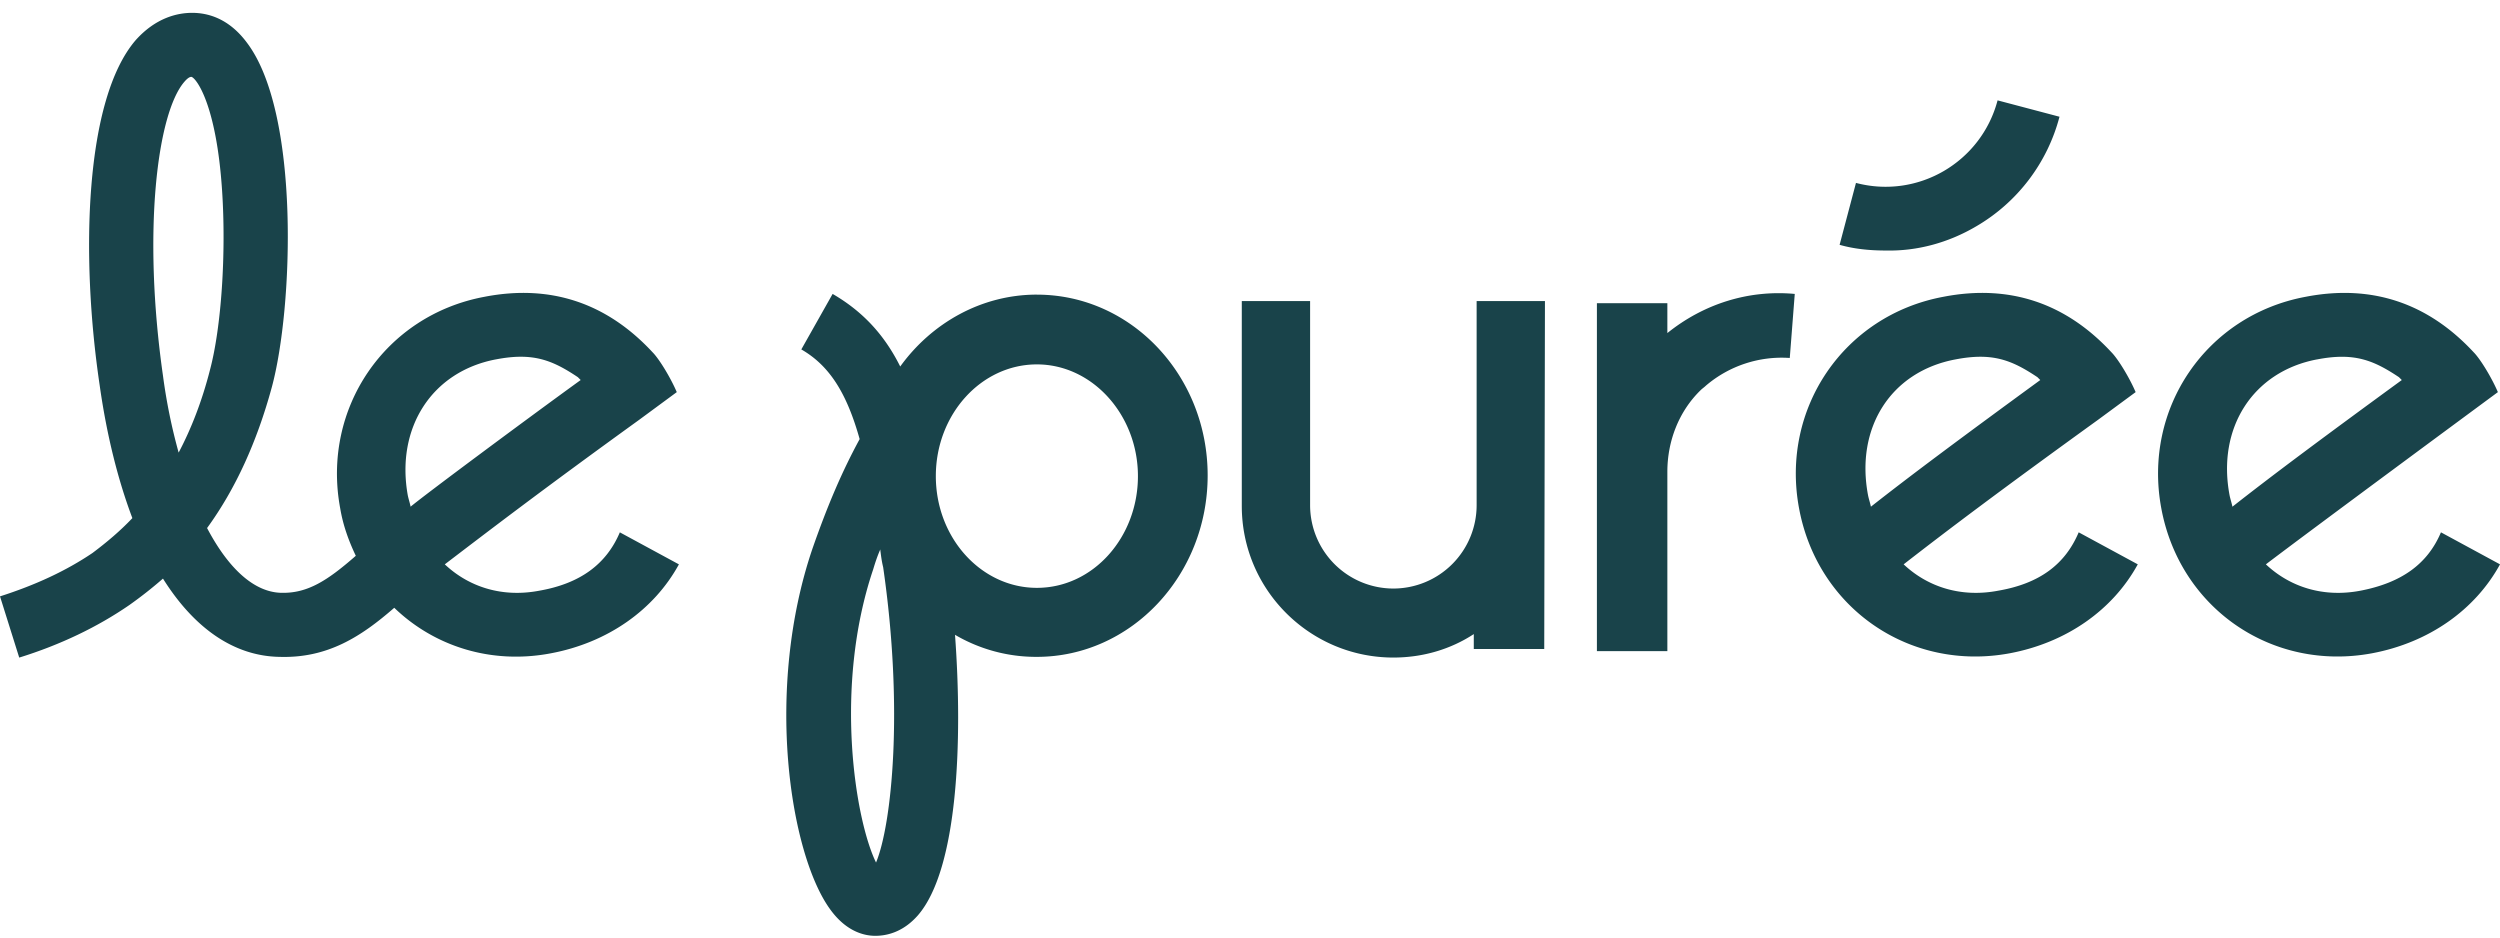
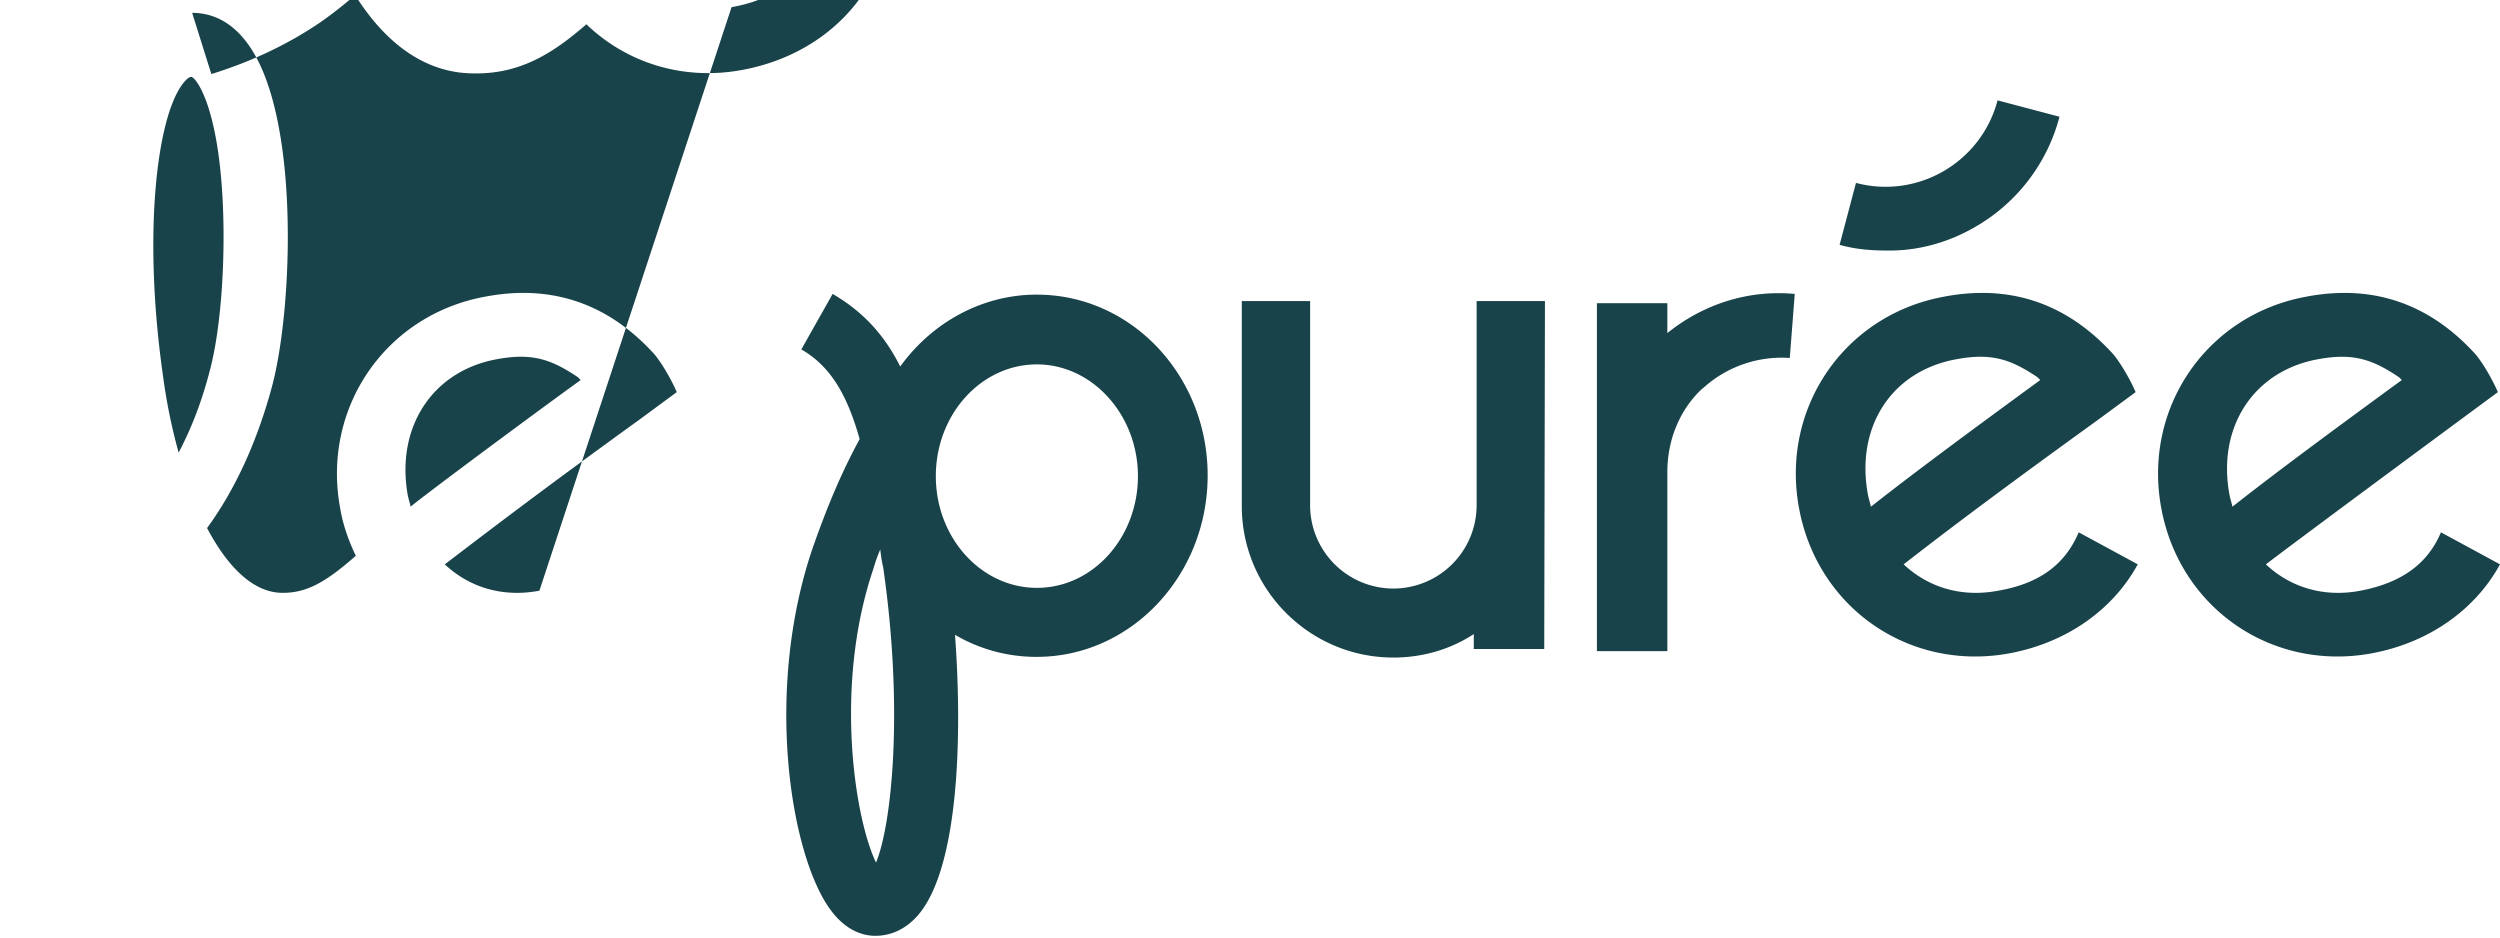
<svg xmlns="http://www.w3.org/2000/svg" width="144" height="54" fill="none">
-   <path d="M113.831 13.036a10.337 10.337 0 004.796-6.312l-3.566-.943c-.943 3.566-4.591 5.698-8.157 4.755l-.943 3.566c.861.246 1.763.328 2.664.328 1.804.041 3.607-.45 5.206-1.394zM96.04 19.185v-1.722h-4.058v20.044h4.058v-10.33c0-1.762.656-3.483 1.927-4.713.082-.082.205-.164.287-.246a6.73 6.73 0 014.837-1.599l.287-3.689c-2.665-.246-5.247.574-7.338 2.255zM59.723 16.97c-3.197 0-6.066 1.64-7.87 4.141-.902-1.804-2.131-3.156-3.894-4.181l-1.803 3.197c1.64.943 2.623 2.542 3.36 5.165-1.024 1.886-1.844 3.812-2.705 6.271-2.787 8.158-1.311 17.585.984 20.783.902 1.27 1.927 1.557 2.623 1.557.656 0 1.6-.205 2.46-1.188 2.295-2.665 2.582-10.002 2.131-16.15a9.223 9.223 0 004.714 1.27c5.411 0 9.838-4.673 9.838-10.453 0-5.738-4.386-10.411-9.838-10.411zM50.46 49.682c-1.188-2.418-2.459-10.083-.164-16.888.123-.41.246-.779.41-1.148v.041c.041.328.082.656.164.984 1.19 8.198.492 14.839-.41 17.011zm9.264-15.822c-3.197 0-5.82-2.87-5.82-6.436s2.623-6.435 5.82-6.435c3.198 0 5.821 2.91 5.821 6.436 0 3.525-2.582 6.435-5.82 6.435zM85.054 29.104a4.802 4.802 0 01-4.796 4.796 4.802 4.802 0 01-4.796-4.796V17.34h-3.935v11.805c0 4.837 3.935 8.73 8.731 8.73 1.722 0 3.32-.491 4.632-1.352v.861h4.058l.041-20.044h-3.935v11.764zM31.07 34.023c-2.13.41-4.057-.205-5.45-1.517 2.581-1.967 5.574-4.263 11.19-8.32l2.172-1.6c-.369-.86-1.025-1.926-1.394-2.295-2.623-2.828-5.861-3.935-9.674-3.197-5.738 1.066-9.386 6.435-8.32 12.174.163.984.491 1.886.901 2.746-1.64 1.435-2.787 2.173-4.304 2.132-1.557-.041-3.033-1.394-4.263-3.73 1.64-2.255 2.87-4.96 3.73-8.117 1.23-4.55 1.64-15.78-1.434-19.839C13.158 1.025 11.928.74 11.067.74c-.86 0-2.09.286-3.238 1.557-2.951 3.402-3.197 12.42-2.09 19.88.41 2.91 1.065 5.493 1.885 7.666-.697.738-1.475 1.393-2.295 2.008-1.517 1.025-3.28 1.845-5.329 2.5l1.107 3.526c2.377-.738 4.509-1.763 6.353-3.033a24.178 24.178 0 001.927-1.517c1.803 2.87 4.099 4.468 6.722 4.509 2.747.082 4.673-1.148 6.6-2.828 2.295 2.213 5.575 3.279 9.018 2.623 3.279-.615 5.943-2.5 7.378-5.124l-3.402-1.844c-.78 1.844-2.296 2.95-4.632 3.36zM10.29 26.07a32.443 32.443 0 01-.902-4.427c-1.189-8.321-.328-15.126 1.23-16.93.245-.286.368-.286.41-.286.286.082 1.434 1.598 1.762 6.517.246 3.648-.04 7.911-.697 10.37-.45 1.763-1.066 3.362-1.803 4.756zM28.57 20.7c2.132-.41 3.239.04 4.714 1.025l.164.164c-3.115 2.254-9.018 6.64-9.797 7.296-.04-.205-.122-.451-.163-.656-.697-3.894 1.393-7.132 5.082-7.83zM115.101 34.023c-2.131.41-4.058-.205-5.451-1.517 2.582-2.008 5.574-4.263 11.19-8.32l2.173-1.6c-.369-.86-1.025-1.926-1.394-2.295-2.623-2.828-5.862-3.935-9.674-3.197-5.738 1.066-9.387 6.435-8.321 12.174 1.066 5.78 6.395 9.428 12.133 8.362 3.28-.615 5.944-2.5 7.379-5.124l-3.403-1.844c-.778 1.844-2.254 2.951-4.632 3.361zm-2.459-13.322c2.132-.41 3.238.041 4.714 1.025l.164.164c-4.714 3.443-7.46 5.492-9.756 7.296-.041-.205-.123-.45-.164-.656-.738-3.894 1.312-7.132 5.042-7.829zM140.599 30.662c-.779 1.844-2.296 2.91-4.632 3.361-2.132.41-4.058-.205-5.452-1.517 2.582-1.967 13.363-9.92 13.363-9.92-.369-.86-1.025-1.926-1.394-2.295-2.623-2.828-5.861-3.935-9.674-3.197-5.738 1.066-9.386 6.435-8.321 12.174 1.066 5.78 6.395 9.428 12.134 8.362 3.279-.615 5.943-2.5 7.378-5.124l-3.402-1.844zm-7.133-9.96c2.132-.41 3.239.04 4.714 1.024l.164.164c-4.714 3.443-7.46 5.492-9.756 7.296-.041-.205-.123-.45-.164-.656-.737-3.894 1.353-7.132 5.042-7.829z" fill="#19434A" />
+   <path d="M113.831 13.036a10.337 10.337 0 004.796-6.312l-3.566-.943c-.943 3.566-4.591 5.698-8.157 4.755l-.943 3.566c.861.246 1.763.328 2.664.328 1.804.041 3.607-.45 5.206-1.394zM96.04 19.185v-1.722h-4.058v20.044h4.058v-10.33c0-1.762.656-3.483 1.927-4.713.082-.082.205-.164.287-.246a6.73 6.73 0 014.837-1.599l.287-3.689c-2.665-.246-5.247.574-7.338 2.255zM59.723 16.97c-3.197 0-6.066 1.64-7.87 4.141-.902-1.804-2.131-3.156-3.894-4.181l-1.803 3.197c1.64.943 2.623 2.542 3.36 5.165-1.024 1.886-1.844 3.812-2.705 6.271-2.787 8.158-1.311 17.585.984 20.783.902 1.27 1.927 1.557 2.623 1.557.656 0 1.6-.205 2.46-1.188 2.295-2.665 2.582-10.002 2.131-16.15a9.223 9.223 0 004.714 1.27c5.411 0 9.838-4.673 9.838-10.453 0-5.738-4.386-10.411-9.838-10.411zM50.46 49.682c-1.188-2.418-2.459-10.083-.164-16.888.123-.41.246-.779.41-1.148v.041c.041.328.082.656.164.984 1.19 8.198.492 14.839-.41 17.011zm9.264-15.822c-3.197 0-5.82-2.87-5.82-6.436s2.623-6.435 5.82-6.435c3.198 0 5.821 2.91 5.821 6.436 0 3.525-2.582 6.435-5.82 6.435zM85.054 29.104a4.802 4.802 0 01-4.796 4.796 4.802 4.802 0 01-4.796-4.796V17.34h-3.935v11.805c0 4.837 3.935 8.73 8.731 8.73 1.722 0 3.32-.491 4.632-1.352v.861h4.058l.041-20.044h-3.935v11.764zM31.07 34.023c-2.13.41-4.057-.205-5.45-1.517 2.581-1.967 5.574-4.263 11.19-8.32l2.172-1.6c-.369-.86-1.025-1.926-1.394-2.295-2.623-2.828-5.861-3.935-9.674-3.197-5.738 1.066-9.386 6.435-8.32 12.174.163.984.491 1.886.901 2.746-1.64 1.435-2.787 2.173-4.304 2.132-1.557-.041-3.033-1.394-4.263-3.73 1.64-2.255 2.87-4.96 3.73-8.117 1.23-4.55 1.64-15.78-1.434-19.839C13.158 1.025 11.928.74 11.067.74l1.107 3.526c2.377-.738 4.509-1.763 6.353-3.033a24.178 24.178 0 001.927-1.517c1.803 2.87 4.099 4.468 6.722 4.509 2.747.082 4.673-1.148 6.6-2.828 2.295 2.213 5.575 3.279 9.018 2.623 3.279-.615 5.943-2.5 7.378-5.124l-3.402-1.844c-.78 1.844-2.296 2.95-4.632 3.36zM10.29 26.07a32.443 32.443 0 01-.902-4.427c-1.189-8.321-.328-15.126 1.23-16.93.245-.286.368-.286.41-.286.286.082 1.434 1.598 1.762 6.517.246 3.648-.04 7.911-.697 10.37-.45 1.763-1.066 3.362-1.803 4.756zM28.57 20.7c2.132-.41 3.239.04 4.714 1.025l.164.164c-3.115 2.254-9.018 6.64-9.797 7.296-.04-.205-.122-.451-.163-.656-.697-3.894 1.393-7.132 5.082-7.83zM115.101 34.023c-2.131.41-4.058-.205-5.451-1.517 2.582-2.008 5.574-4.263 11.19-8.32l2.173-1.6c-.369-.86-1.025-1.926-1.394-2.295-2.623-2.828-5.862-3.935-9.674-3.197-5.738 1.066-9.387 6.435-8.321 12.174 1.066 5.78 6.395 9.428 12.133 8.362 3.28-.615 5.944-2.5 7.379-5.124l-3.403-1.844c-.778 1.844-2.254 2.951-4.632 3.361zm-2.459-13.322c2.132-.41 3.238.041 4.714 1.025l.164.164c-4.714 3.443-7.46 5.492-9.756 7.296-.041-.205-.123-.45-.164-.656-.738-3.894 1.312-7.132 5.042-7.829zM140.599 30.662c-.779 1.844-2.296 2.91-4.632 3.361-2.132.41-4.058-.205-5.452-1.517 2.582-1.967 13.363-9.92 13.363-9.92-.369-.86-1.025-1.926-1.394-2.295-2.623-2.828-5.861-3.935-9.674-3.197-5.738 1.066-9.386 6.435-8.321 12.174 1.066 5.78 6.395 9.428 12.134 8.362 3.279-.615 5.943-2.5 7.378-5.124l-3.402-1.844zm-7.133-9.96c2.132-.41 3.239.04 4.714 1.024l.164.164c-4.714 3.443-7.46 5.492-9.756 7.296-.041-.205-.123-.45-.164-.656-.737-3.894 1.353-7.132 5.042-7.829z" fill="#19434A" />
</svg>